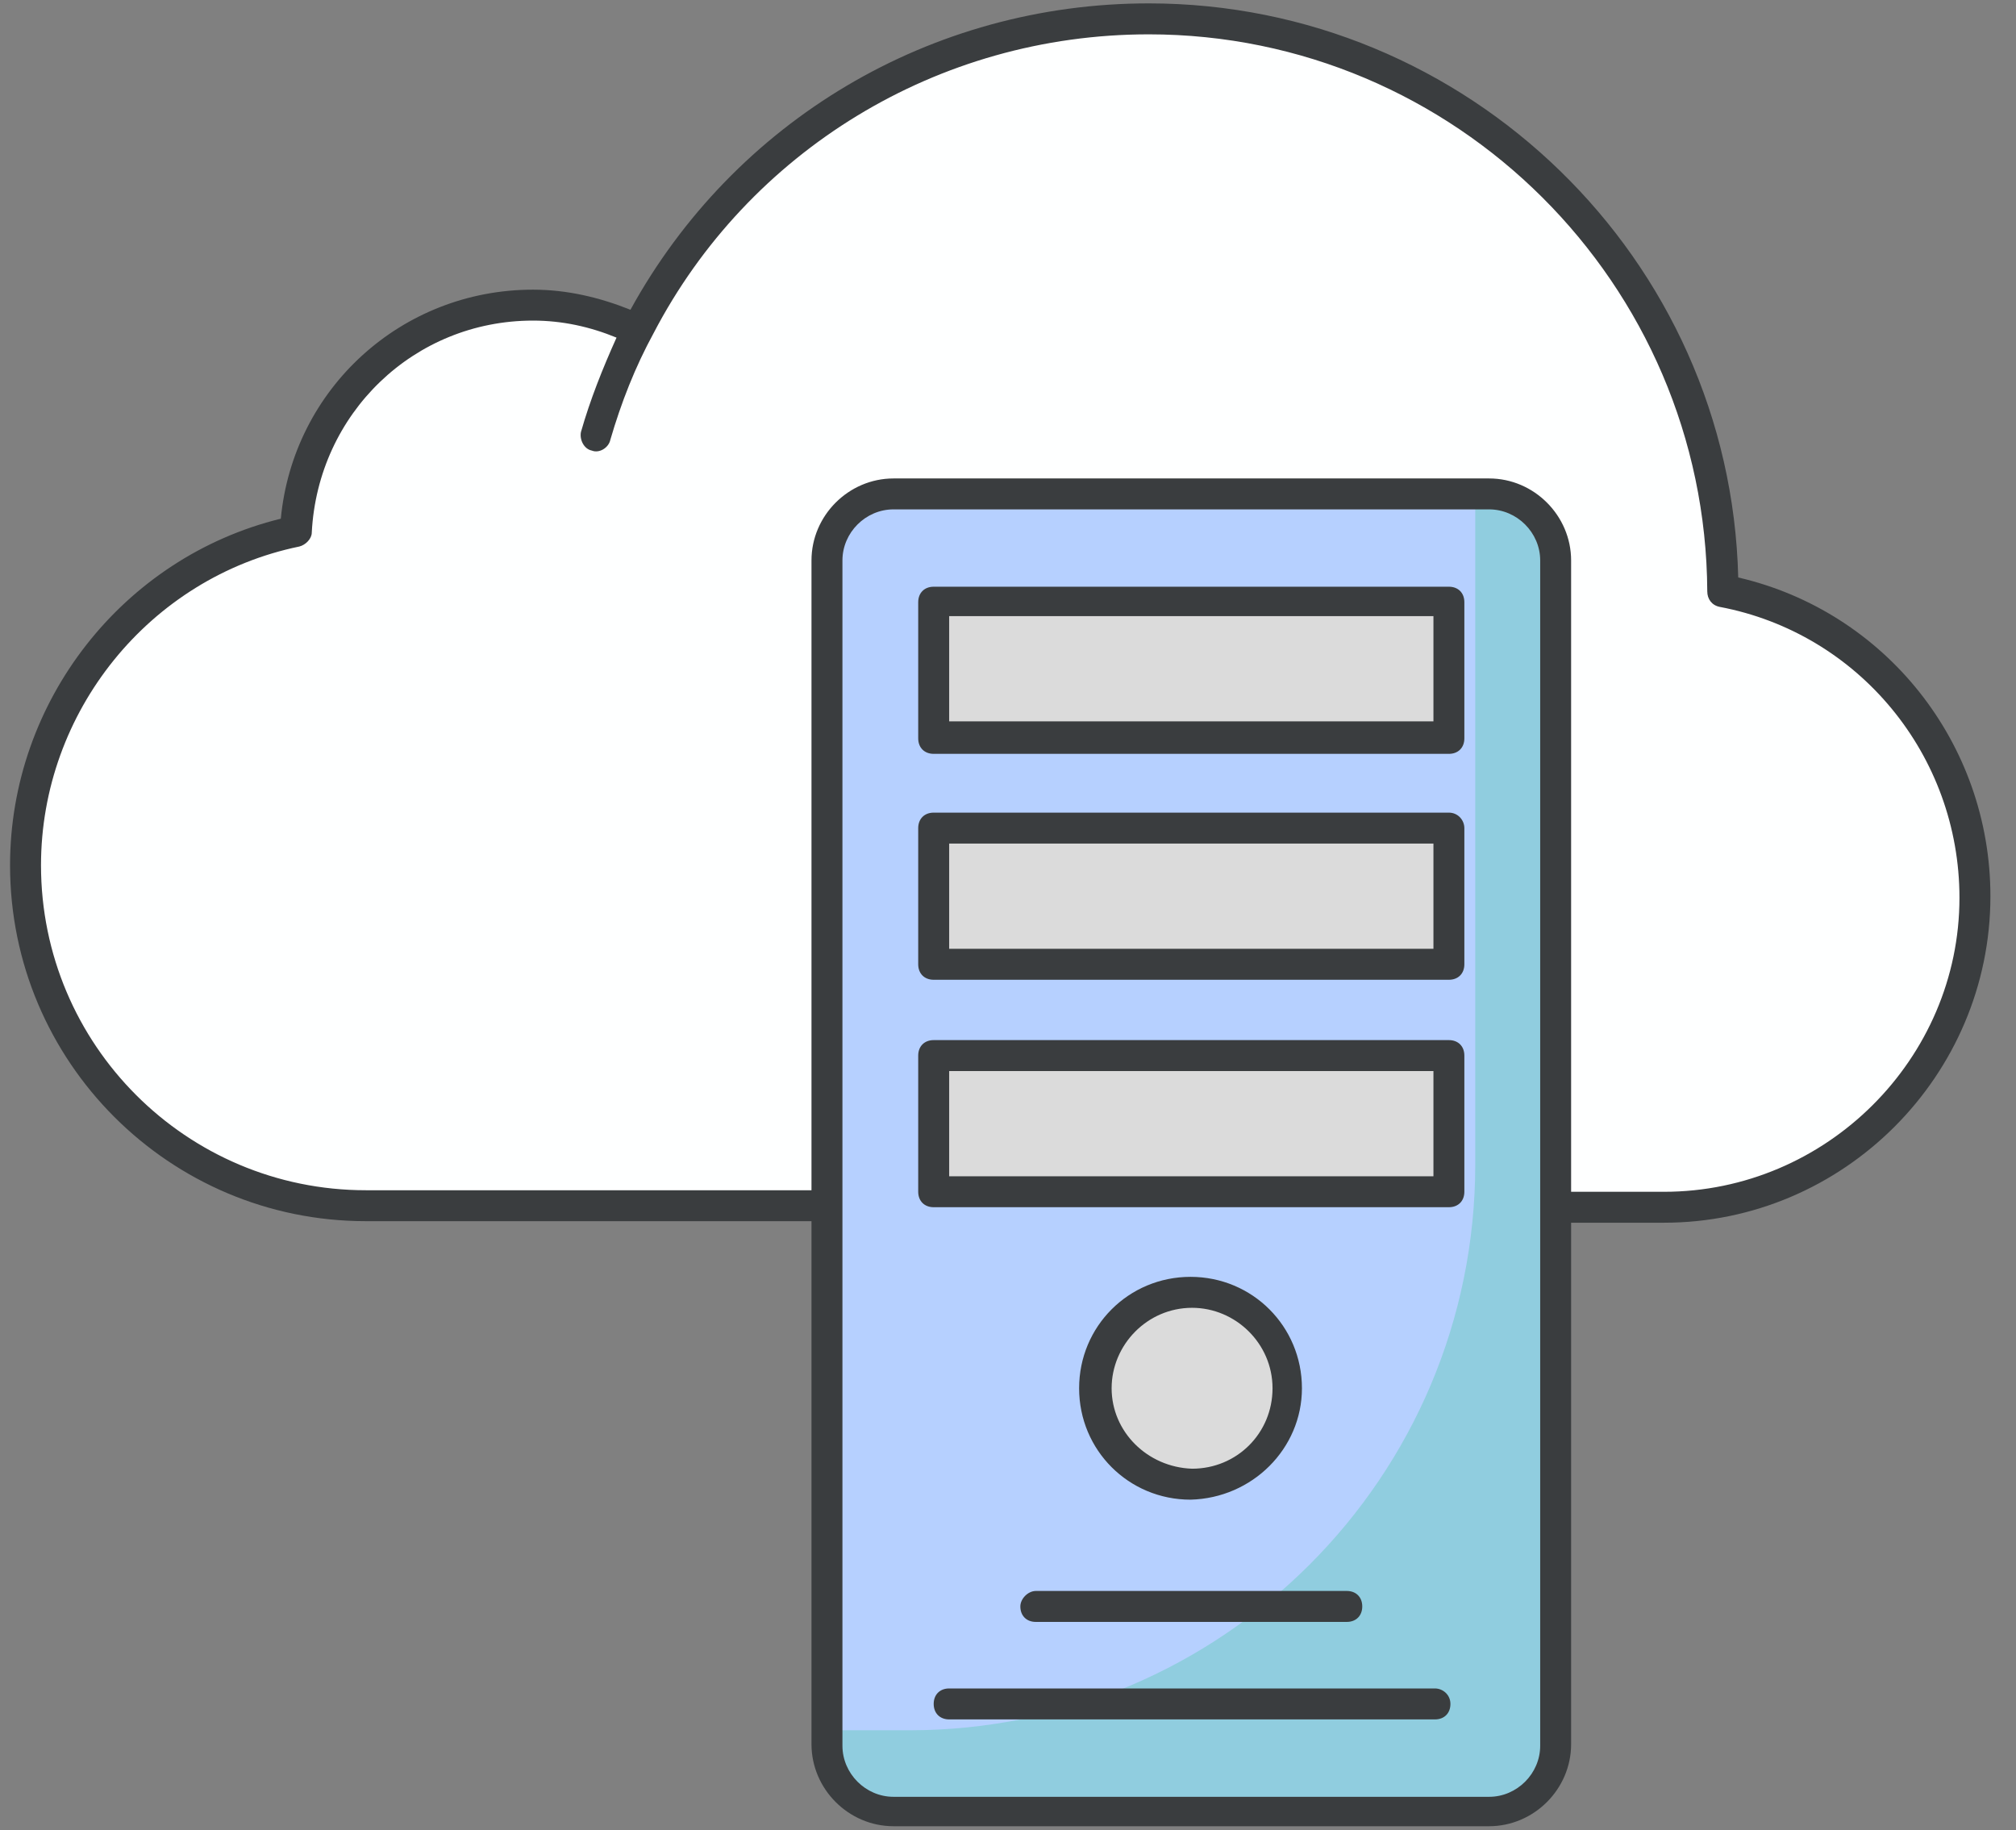
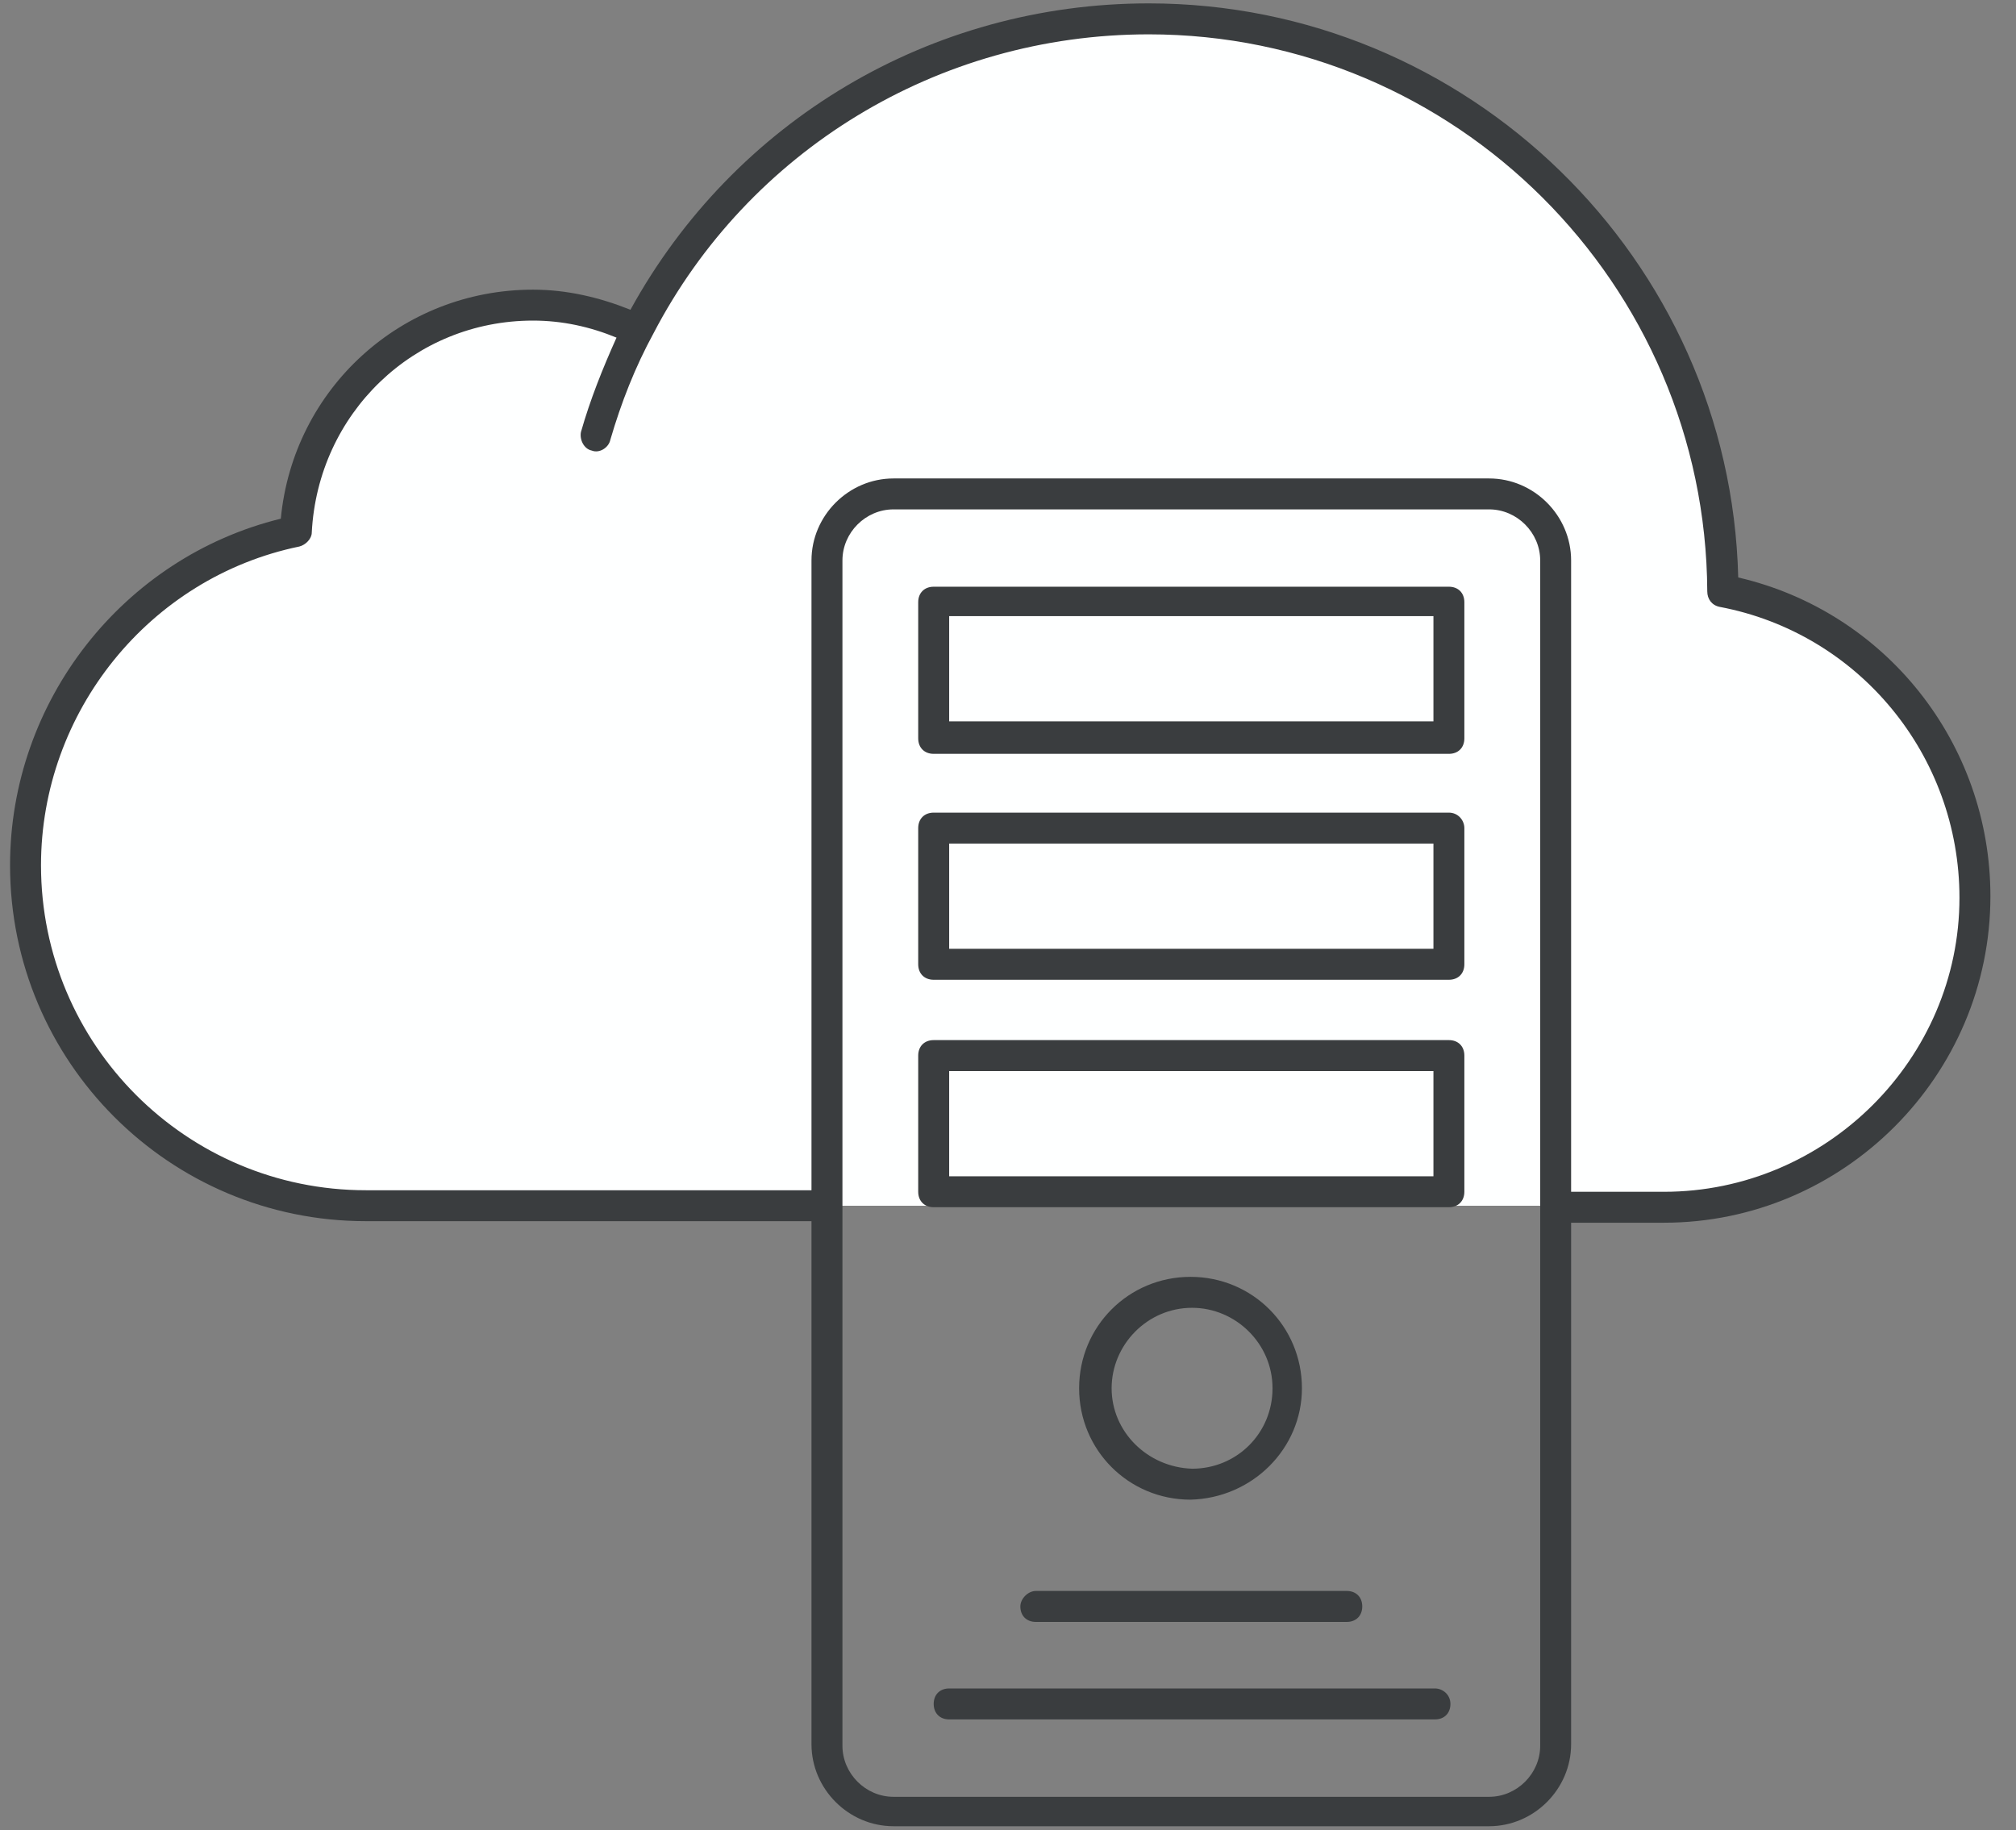
<svg xmlns="http://www.w3.org/2000/svg" width="65" height="59" viewBox="0 0 65 59" fill="none">
  <rect x="0" y="0" width="65" height="59" fill="#808080" stroke="none" />
  <path d="M63.676 28.843C63.676 34.38 59.187 38.87 53.65 38.87H11.797C5.712 38.87 0.823 33.931 0.823 27.895C0.823 22.608 4.564 18.168 9.553 17.121C9.752 13.08 13.095 9.838 17.185 9.838C18.382 9.838 19.529 10.137 20.527 10.636C23.62 4.65 29.805 0.609 36.988 0.609C47.164 0.609 55.445 8.84 55.495 19.016C60.184 19.914 63.676 24.005 63.676 28.843Z" fill="#FEFFFF" />
-   <path d="M26.662 18.067V56.227C26.662 57.425 27.61 58.373 28.807 58.373H48.012C49.209 58.373 50.157 57.425 50.157 56.227V18.067C50.157 16.87 49.209 15.922 48.012 15.922H28.807C27.66 15.972 26.662 16.92 26.662 18.067Z" fill="#B6D0FF" />
-   <path d="M50.159 18.067V56.227C50.159 57.425 49.211 58.373 48.014 58.373H28.809C27.612 58.373 26.664 57.425 26.664 56.227V55.779H29.328C39.399 55.779 47.565 47.618 47.565 37.546V15.922H48.014C49.211 15.922 50.159 16.87 50.159 18.067Z" fill="#90CDDF" />
-   <path d="M30.105 19.414H46.716V23.804H30.105V19.414ZM30.105 26.697H46.716V31.087H30.105V26.697ZM30.105 34.03H46.716V38.42H30.105V34.03ZM35.342 44.755C35.342 46.451 36.739 47.847 38.435 47.847C40.131 47.847 41.528 46.451 41.528 44.755C41.528 43.059 40.131 41.662 38.435 41.662C36.739 41.662 35.342 43.059 35.342 44.755Z" fill="#DBDBDB" />
  <path d="M56.044 18.616C55.794 8.34 47.314 0.109 37.038 0.109C30.005 0.109 23.67 3.901 20.327 9.986C19.33 9.587 18.282 9.338 17.185 9.338C12.945 9.338 9.453 12.53 9.054 16.721C3.966 17.968 0.324 22.607 0.324 27.894C0.324 34.229 5.462 39.367 11.797 39.367H26.164V56.228C26.164 57.675 27.361 58.872 28.808 58.872H48.013C49.459 58.872 50.656 57.674 50.656 56.228V39.417H53.649C59.436 39.417 64.175 34.678 64.175 28.892C64.175 23.953 60.783 19.713 56.044 18.616ZM49.659 56.278C49.659 57.176 48.91 57.924 48.013 57.924H28.808C27.91 57.924 27.162 57.176 27.162 56.278V18.067C27.162 17.169 27.91 16.421 28.808 16.421H48.013C48.91 16.421 49.659 17.169 49.659 18.067V56.278ZM53.649 38.42H50.656V18.067C50.656 16.621 49.459 15.424 48.013 15.424H28.808C27.361 15.424 26.164 16.621 26.164 18.067V38.37H11.797C6.011 38.37 1.322 33.681 1.322 27.894C1.322 22.956 4.814 18.616 9.652 17.618C9.852 17.568 10.052 17.369 10.052 17.169C10.251 13.328 13.344 10.335 17.185 10.335C18.133 10.335 19.03 10.535 19.878 10.884C19.429 11.882 19.03 12.879 18.731 13.927C18.681 14.176 18.831 14.476 19.08 14.525C19.33 14.625 19.629 14.426 19.679 14.176C20.028 12.979 20.477 11.832 21.076 10.735C24.119 4.898 30.204 1.107 37.038 1.107C46.915 1.107 54.996 9.138 55.046 19.065C55.046 19.314 55.196 19.514 55.445 19.564C59.935 20.412 63.177 24.353 63.177 28.942C63.177 34.13 58.887 38.42 53.649 38.42Z" fill="#3A3D3F" />
  <path d="M46.267 54.431H30.603C30.304 54.431 30.104 54.63 30.104 54.93C30.104 55.229 30.304 55.429 30.603 55.429H46.267C46.566 55.429 46.765 55.229 46.765 54.93C46.765 54.63 46.516 54.431 46.267 54.431ZM32.898 51.787C32.898 52.086 33.097 52.286 33.397 52.286H43.423C43.722 52.286 43.922 52.086 43.922 51.787C43.922 51.488 43.723 51.288 43.423 51.288H33.397C33.147 51.288 32.898 51.538 32.898 51.787ZM46.715 18.914H30.104C29.805 18.914 29.605 19.114 29.605 19.413V23.803C29.605 24.102 29.805 24.302 30.104 24.302H46.715C47.015 24.302 47.214 24.102 47.214 23.803V19.413C47.214 19.114 47.015 18.914 46.715 18.914ZM46.217 23.254H30.603V19.862H46.217V23.254ZM46.715 26.197H30.104C29.805 26.197 29.605 26.397 29.605 26.696V31.086C29.605 31.385 29.805 31.585 30.104 31.585H46.715C47.015 31.585 47.214 31.385 47.214 31.086V26.696C47.214 26.446 47.015 26.197 46.715 26.197ZM46.217 30.587H30.603V27.195H46.217V30.587ZM46.715 33.53H30.104C29.805 33.53 29.605 33.729 29.605 34.029V38.418C29.605 38.718 29.805 38.917 30.104 38.917H46.715C47.015 38.917 47.214 38.718 47.214 38.418V34.029C47.214 33.729 47.015 33.53 46.715 33.53ZM46.217 37.92H30.603V34.528H46.217V37.92ZM41.977 44.754C41.977 42.758 40.38 41.162 38.385 41.162C36.39 41.162 34.793 42.758 34.793 44.754C34.793 46.749 36.39 48.345 38.385 48.345C40.38 48.295 41.977 46.699 41.977 44.754ZM35.841 44.754C35.841 43.357 36.988 42.16 38.435 42.16C39.832 42.16 41.029 43.307 41.029 44.754C41.029 46.2 39.882 47.347 38.435 47.347C36.988 47.298 35.841 46.15 35.841 44.754Z" fill="#3A3D3F" />
</svg>